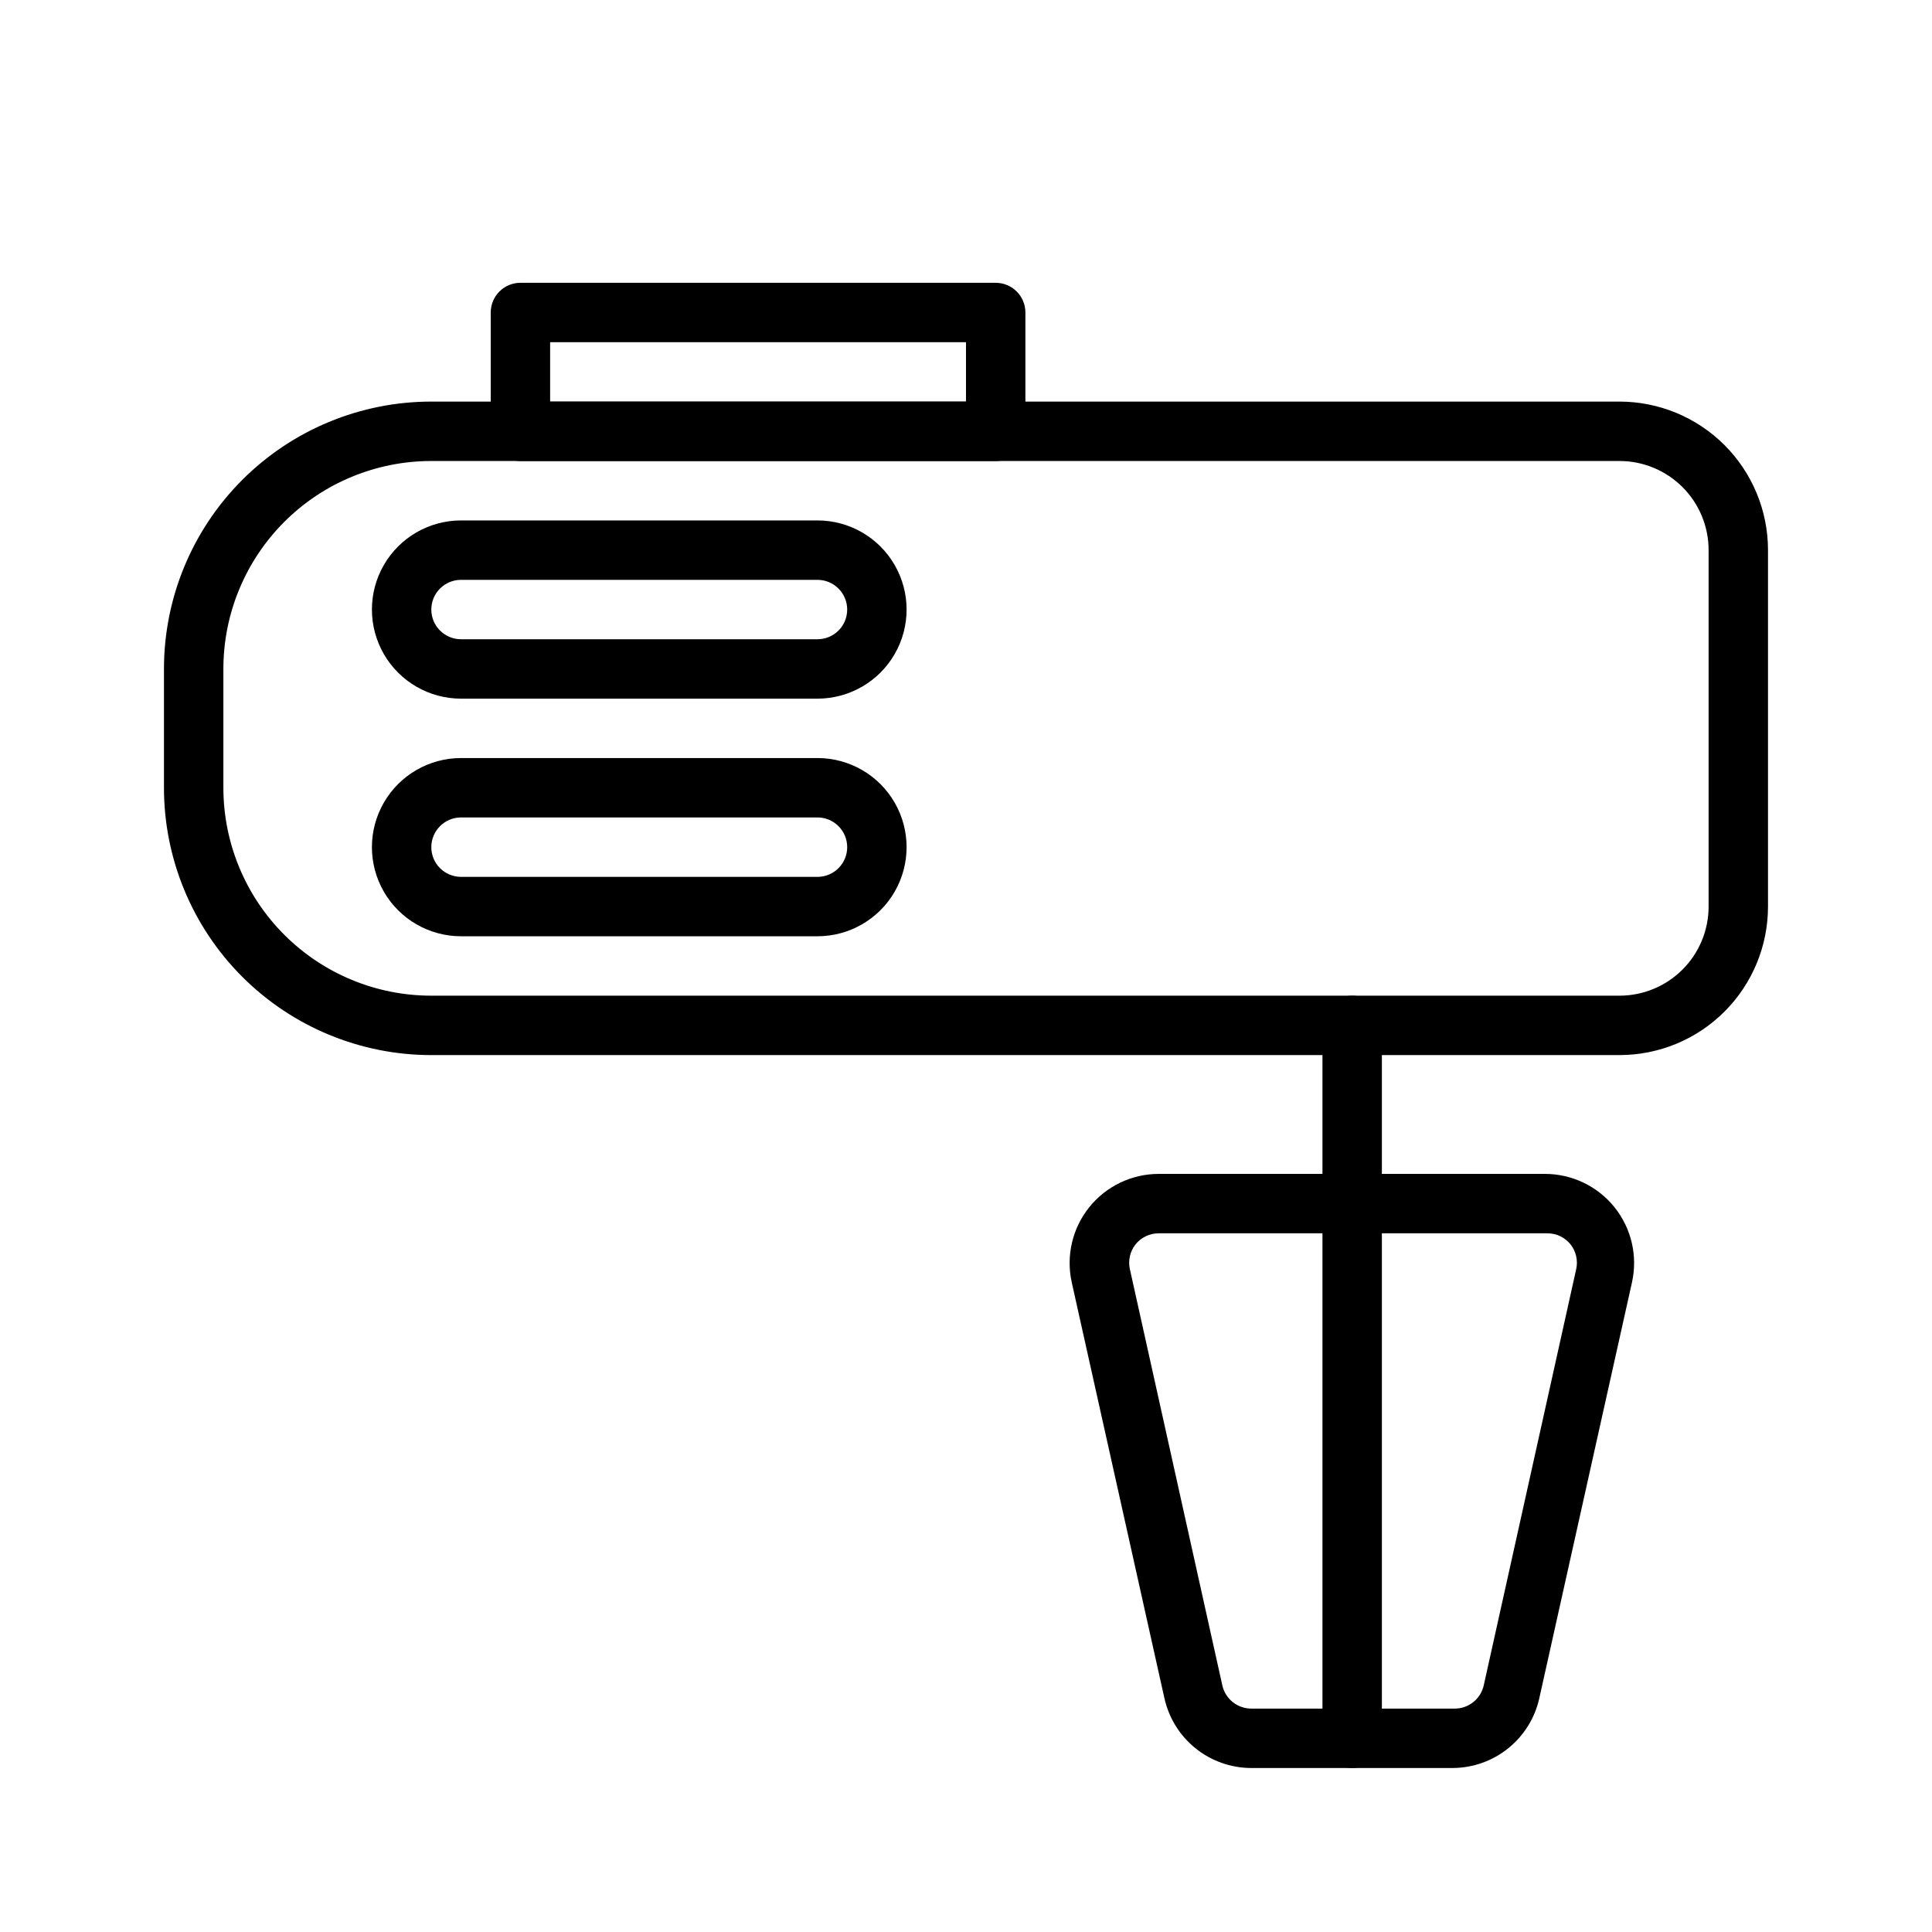
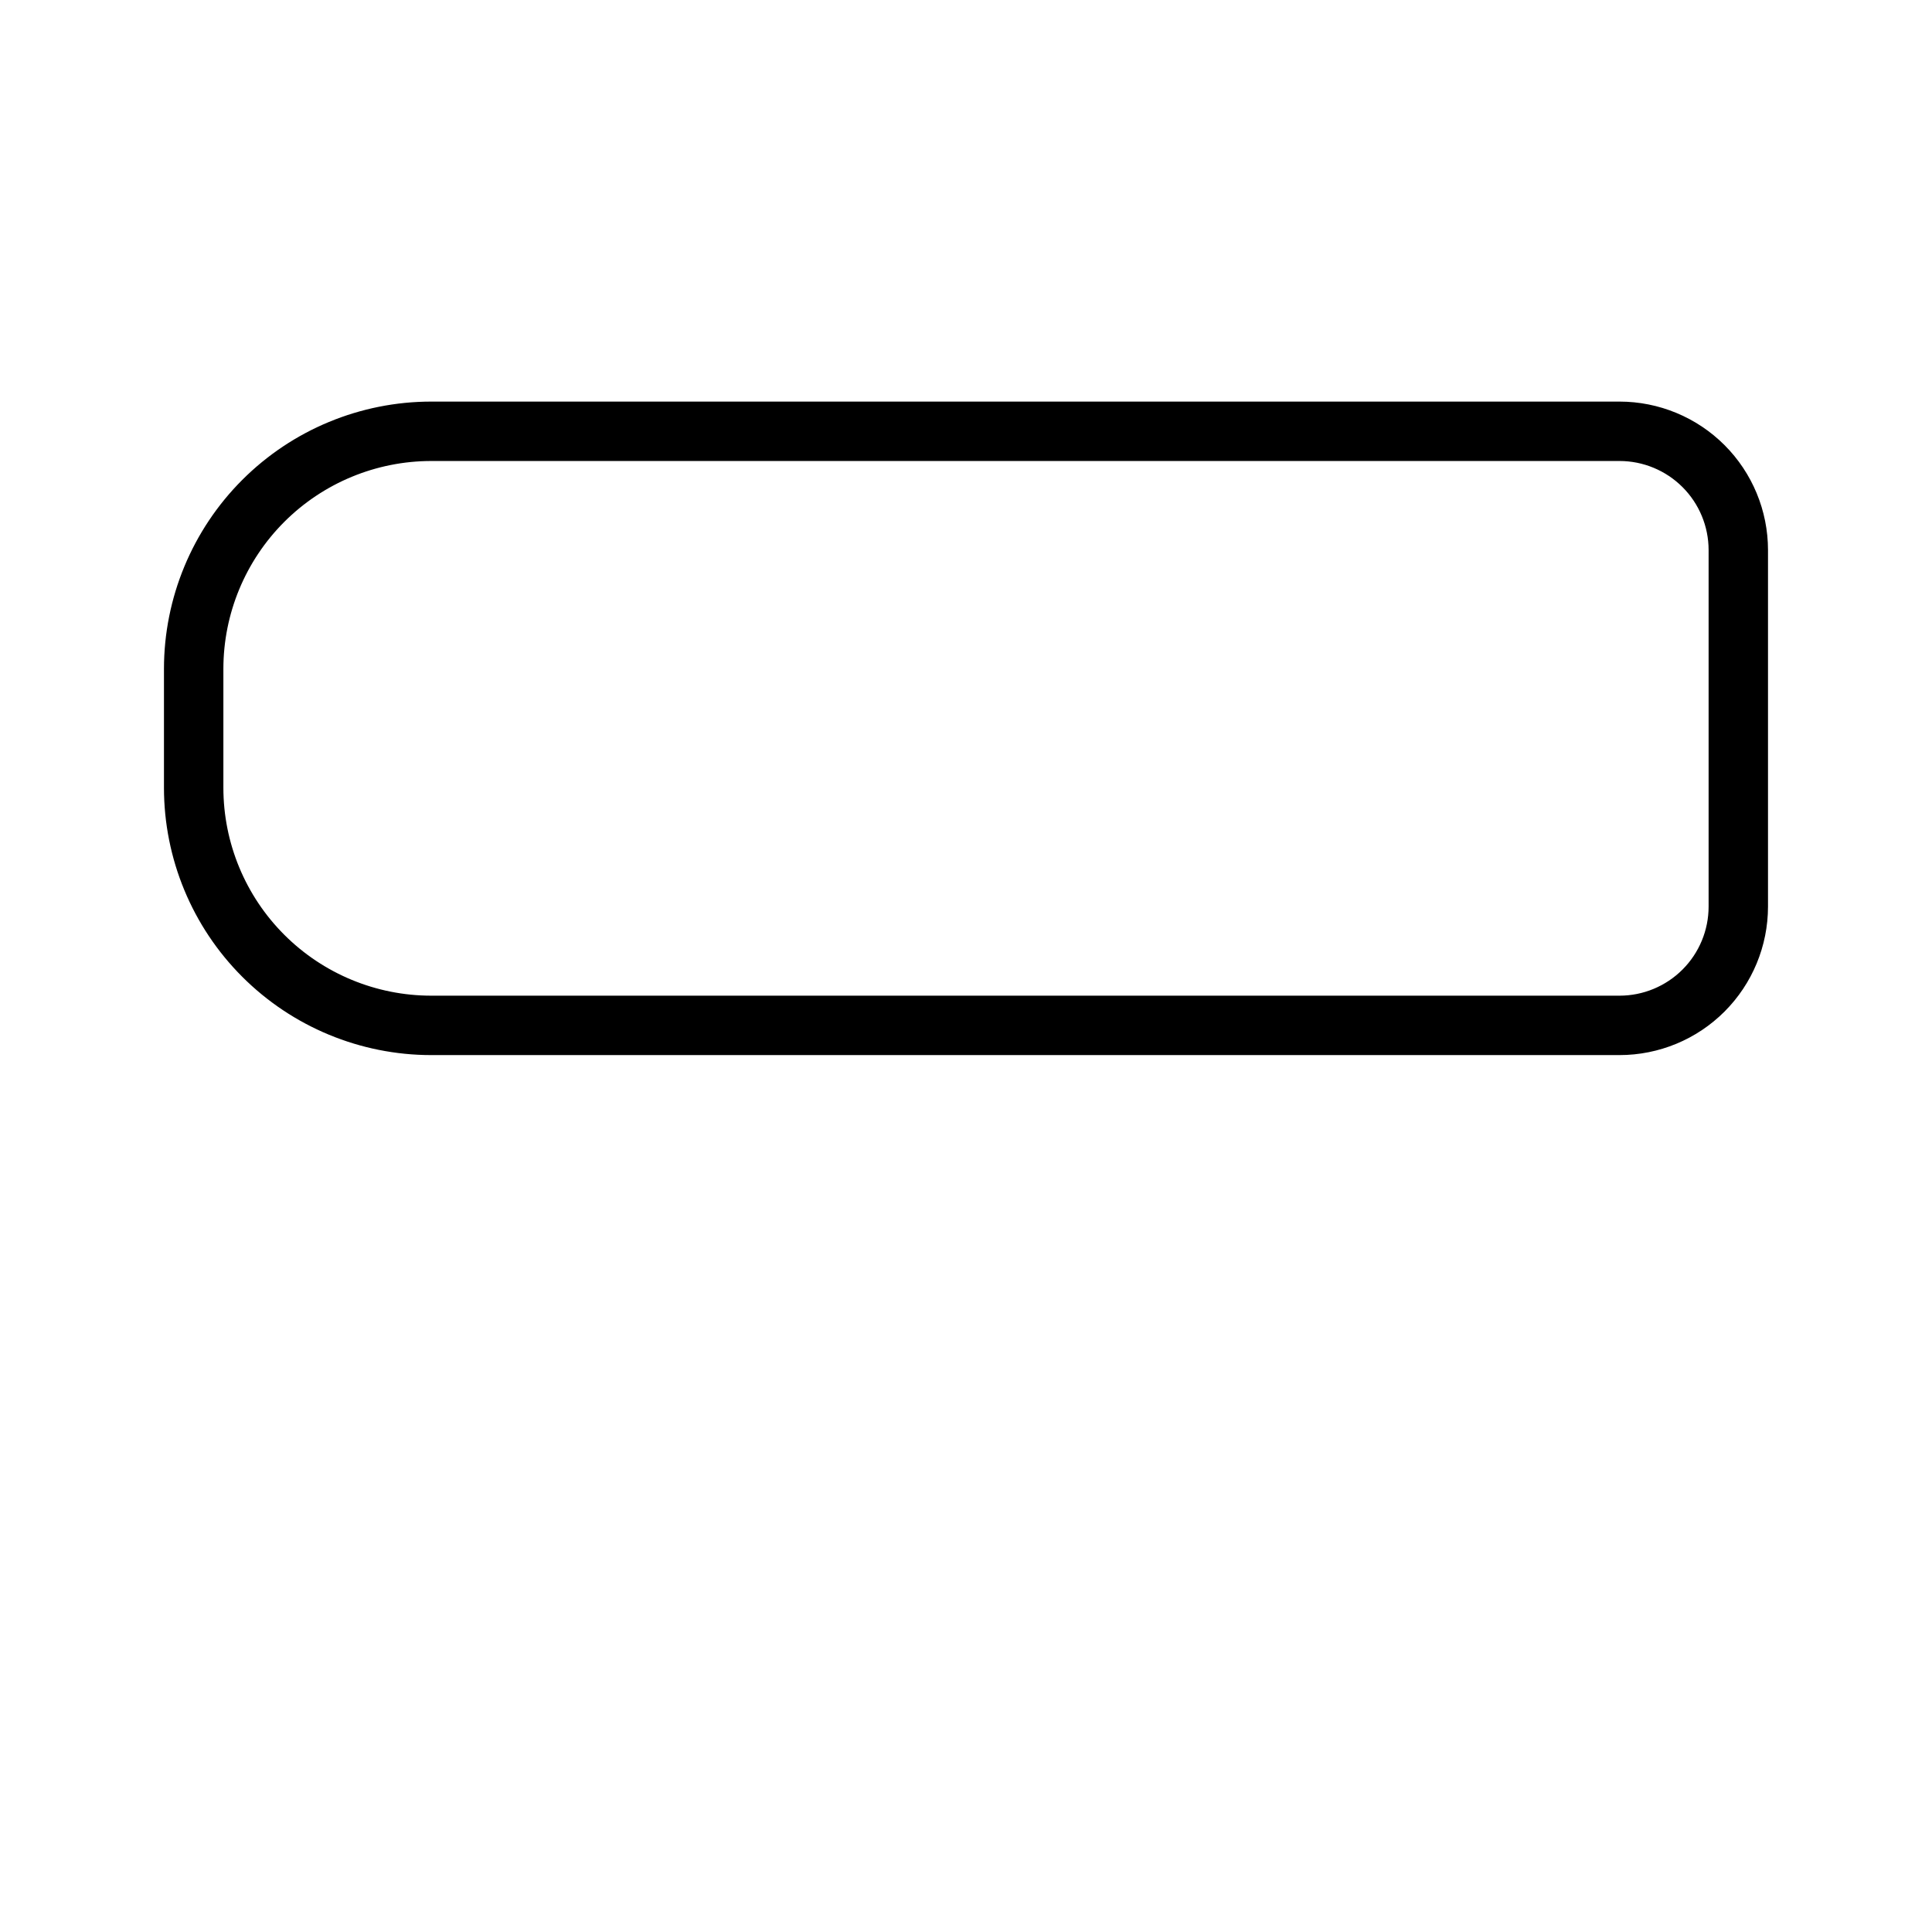
<svg xmlns="http://www.w3.org/2000/svg" fill="#000000" width="800px" height="800px" version="1.1" viewBox="144 144 512 512">
  <g>
    <path d="m573.18 423.61h-314.88c-18.789 0-36.809-7.465-50.098-20.75-13.285-13.285-20.75-31.309-20.75-50.098v-31.488c0-18.789 7.465-36.809 20.75-50.098 13.289-13.285 31.309-20.75 50.098-20.75h314.88c10.438 0 20.449 4.148 27.832 11.527 7.379 7.383 11.527 17.395 11.527 27.832v94.465c0 10.441-4.148 20.449-11.527 27.832-7.383 7.383-17.395 11.527-27.832 11.527zm-314.88-157.44c-14.613 0-28.629 5.805-38.965 16.137-10.332 10.336-16.137 24.352-16.137 38.965v31.488c0 14.617 5.805 28.633 16.137 38.965 10.336 10.336 24.352 16.141 38.965 16.141h314.88c6.262 0 12.27-2.488 16.699-6.918 4.43-4.43 6.918-10.434 6.918-16.699v-94.465c0-6.262-2.488-12.27-6.918-16.699-4.43-4.426-10.438-6.914-16.699-6.914z" />
-     <path d="m407.87 266.18h-125.95c-4.348 0-7.871-3.527-7.871-7.875v-31.488c0-4.348 3.523-7.871 7.871-7.871h125.95c2.086 0 4.09 0.828 5.566 2.305 1.477 1.477 2.305 3.481 2.305 5.566v31.488c0 2.09-0.828 4.09-2.305 5.566-1.477 1.477-3.481 2.309-5.566 2.309zm-118.08-15.746h110.21v-15.742h-110.21z" />
-     <path d="m360.64 329.15h-94.461c-8.438 0-16.234-4.5-20.453-11.805-4.219-7.309-4.219-16.312 0-23.617 4.219-7.309 12.016-11.809 20.453-11.809h94.461c8.438 0 16.234 4.5 20.453 11.809 4.219 7.305 4.219 16.309 0 23.617-4.219 7.305-12.016 11.805-20.453 11.805zm-94.461-31.484c-4.348 0-7.875 3.523-7.875 7.871s3.527 7.871 7.875 7.871h94.461c4.348 0 7.875-3.523 7.875-7.871s-3.527-7.871-7.875-7.871z" />
-     <path d="m360.64 392.12h-94.461c-8.438 0-16.234-4.5-20.453-11.805-4.219-7.309-4.219-16.312 0-23.617 4.219-7.309 12.016-11.809 20.453-11.809h94.461c8.438 0 16.234 4.5 20.453 11.809 4.219 7.305 4.219 16.309 0 23.617-4.219 7.305-12.016 11.805-20.453 11.805zm-94.461-31.488c-4.348 0-7.875 3.527-7.875 7.875 0 4.348 3.527 7.871 7.875 7.871h94.461c4.348 0 7.875-3.523 7.875-7.871 0-4.348-3.527-7.875-7.875-7.875z" />
-     <path d="m502.34 612.54c-4.348 0-7.875-3.523-7.875-7.871v-188.93c0-4.348 3.527-7.871 7.875-7.871 4.348 0 7.871 3.523 7.871 7.871v188.93c0 2.086-0.828 4.09-2.305 5.566-1.477 1.477-3.481 2.305-5.566 2.305z" />
-     <path d="m529.1 612.54h-53.531c-5.363-0.016-10.559-1.855-14.738-5.219-4.176-3.359-7.086-8.047-8.25-13.281l-24.562-110.21h0.004c-1.551-6.992 0.152-14.312 4.637-19.902 4.484-5.586 11.266-8.832 18.43-8.832h102.34c7.164 0 13.941 3.246 18.426 8.832 4.484 5.59 6.191 12.91 4.637 19.902l-24.562 110.21h0.004c-1.156 5.211-4.043 9.875-8.188 13.234-4.144 3.359-9.309 5.215-14.641 5.266zm-78.012-141.7c-2.383-0.008-4.641 1.062-6.141 2.91-1.496 1.887-2.047 4.352-1.496 6.691l24.48 110.21v0.004c0.824 3.66 4.121 6.231 7.871 6.141h53.531c3.754 0.09 7.047-2.481 7.871-6.141l24.48-110.21 0.004-0.004c0.547-2.34-0.004-4.805-1.496-6.691-1.5-1.848-3.758-2.918-6.141-2.91z" />
  </g>
</svg>